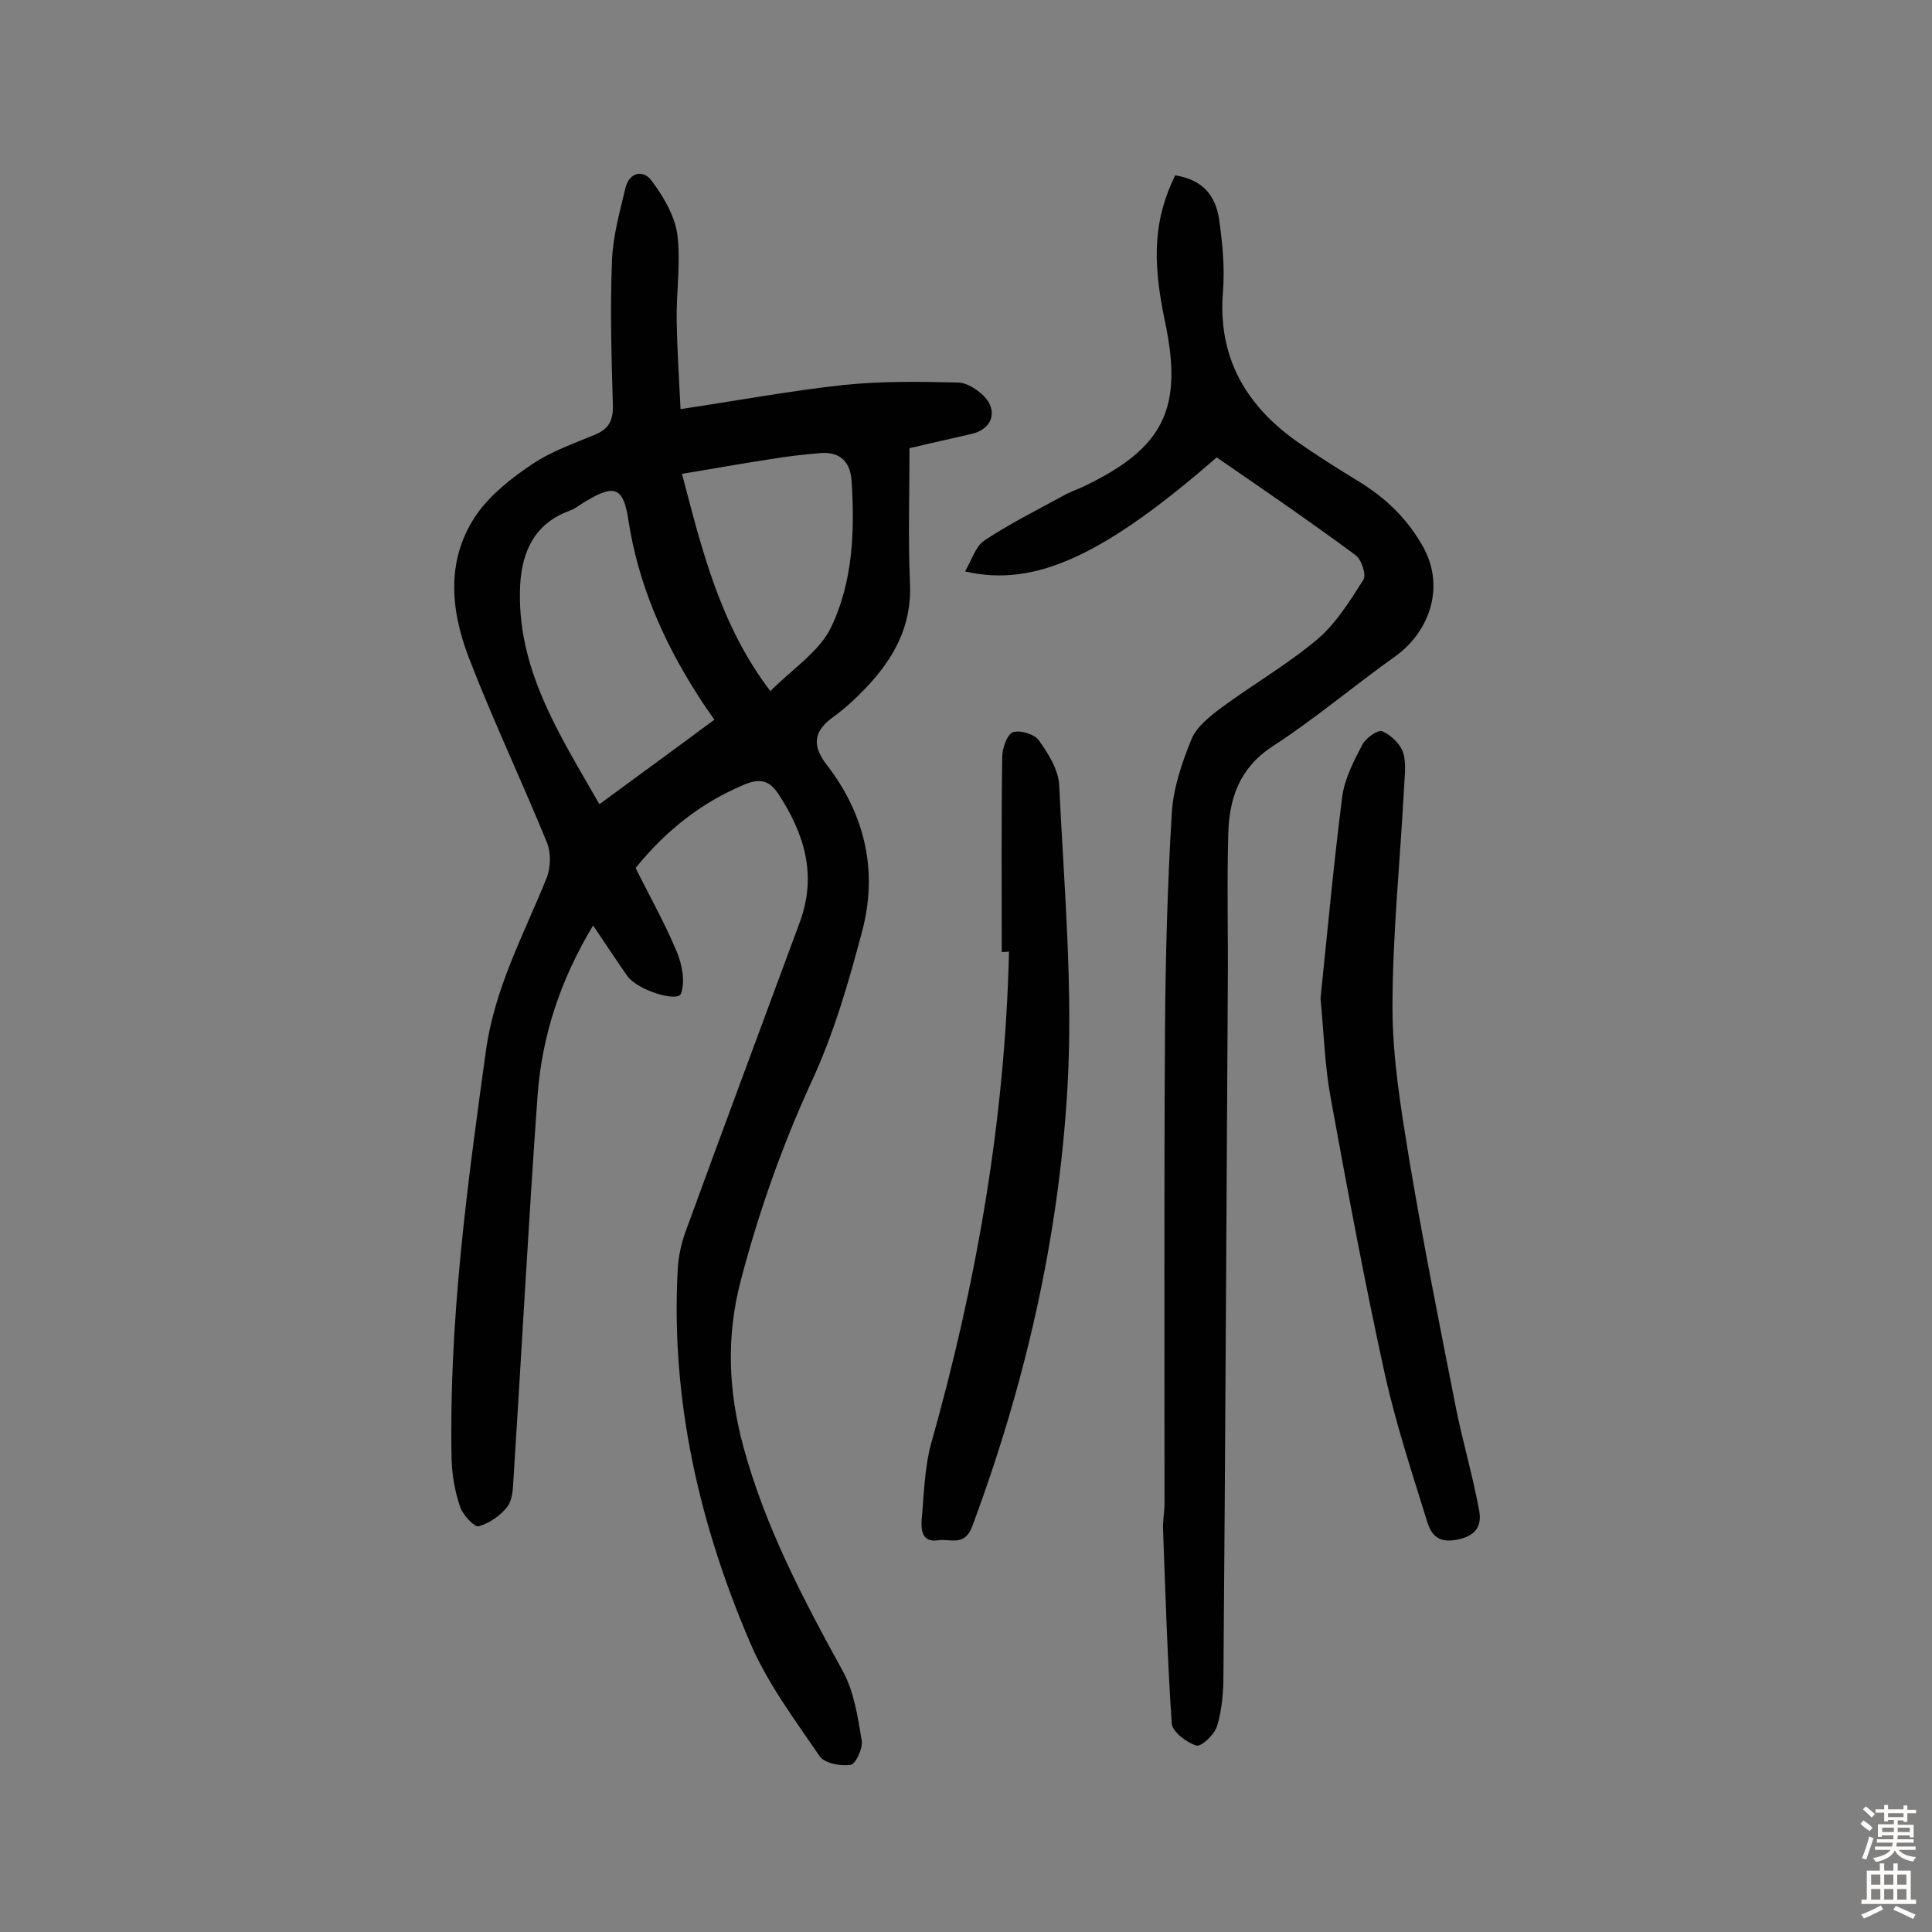
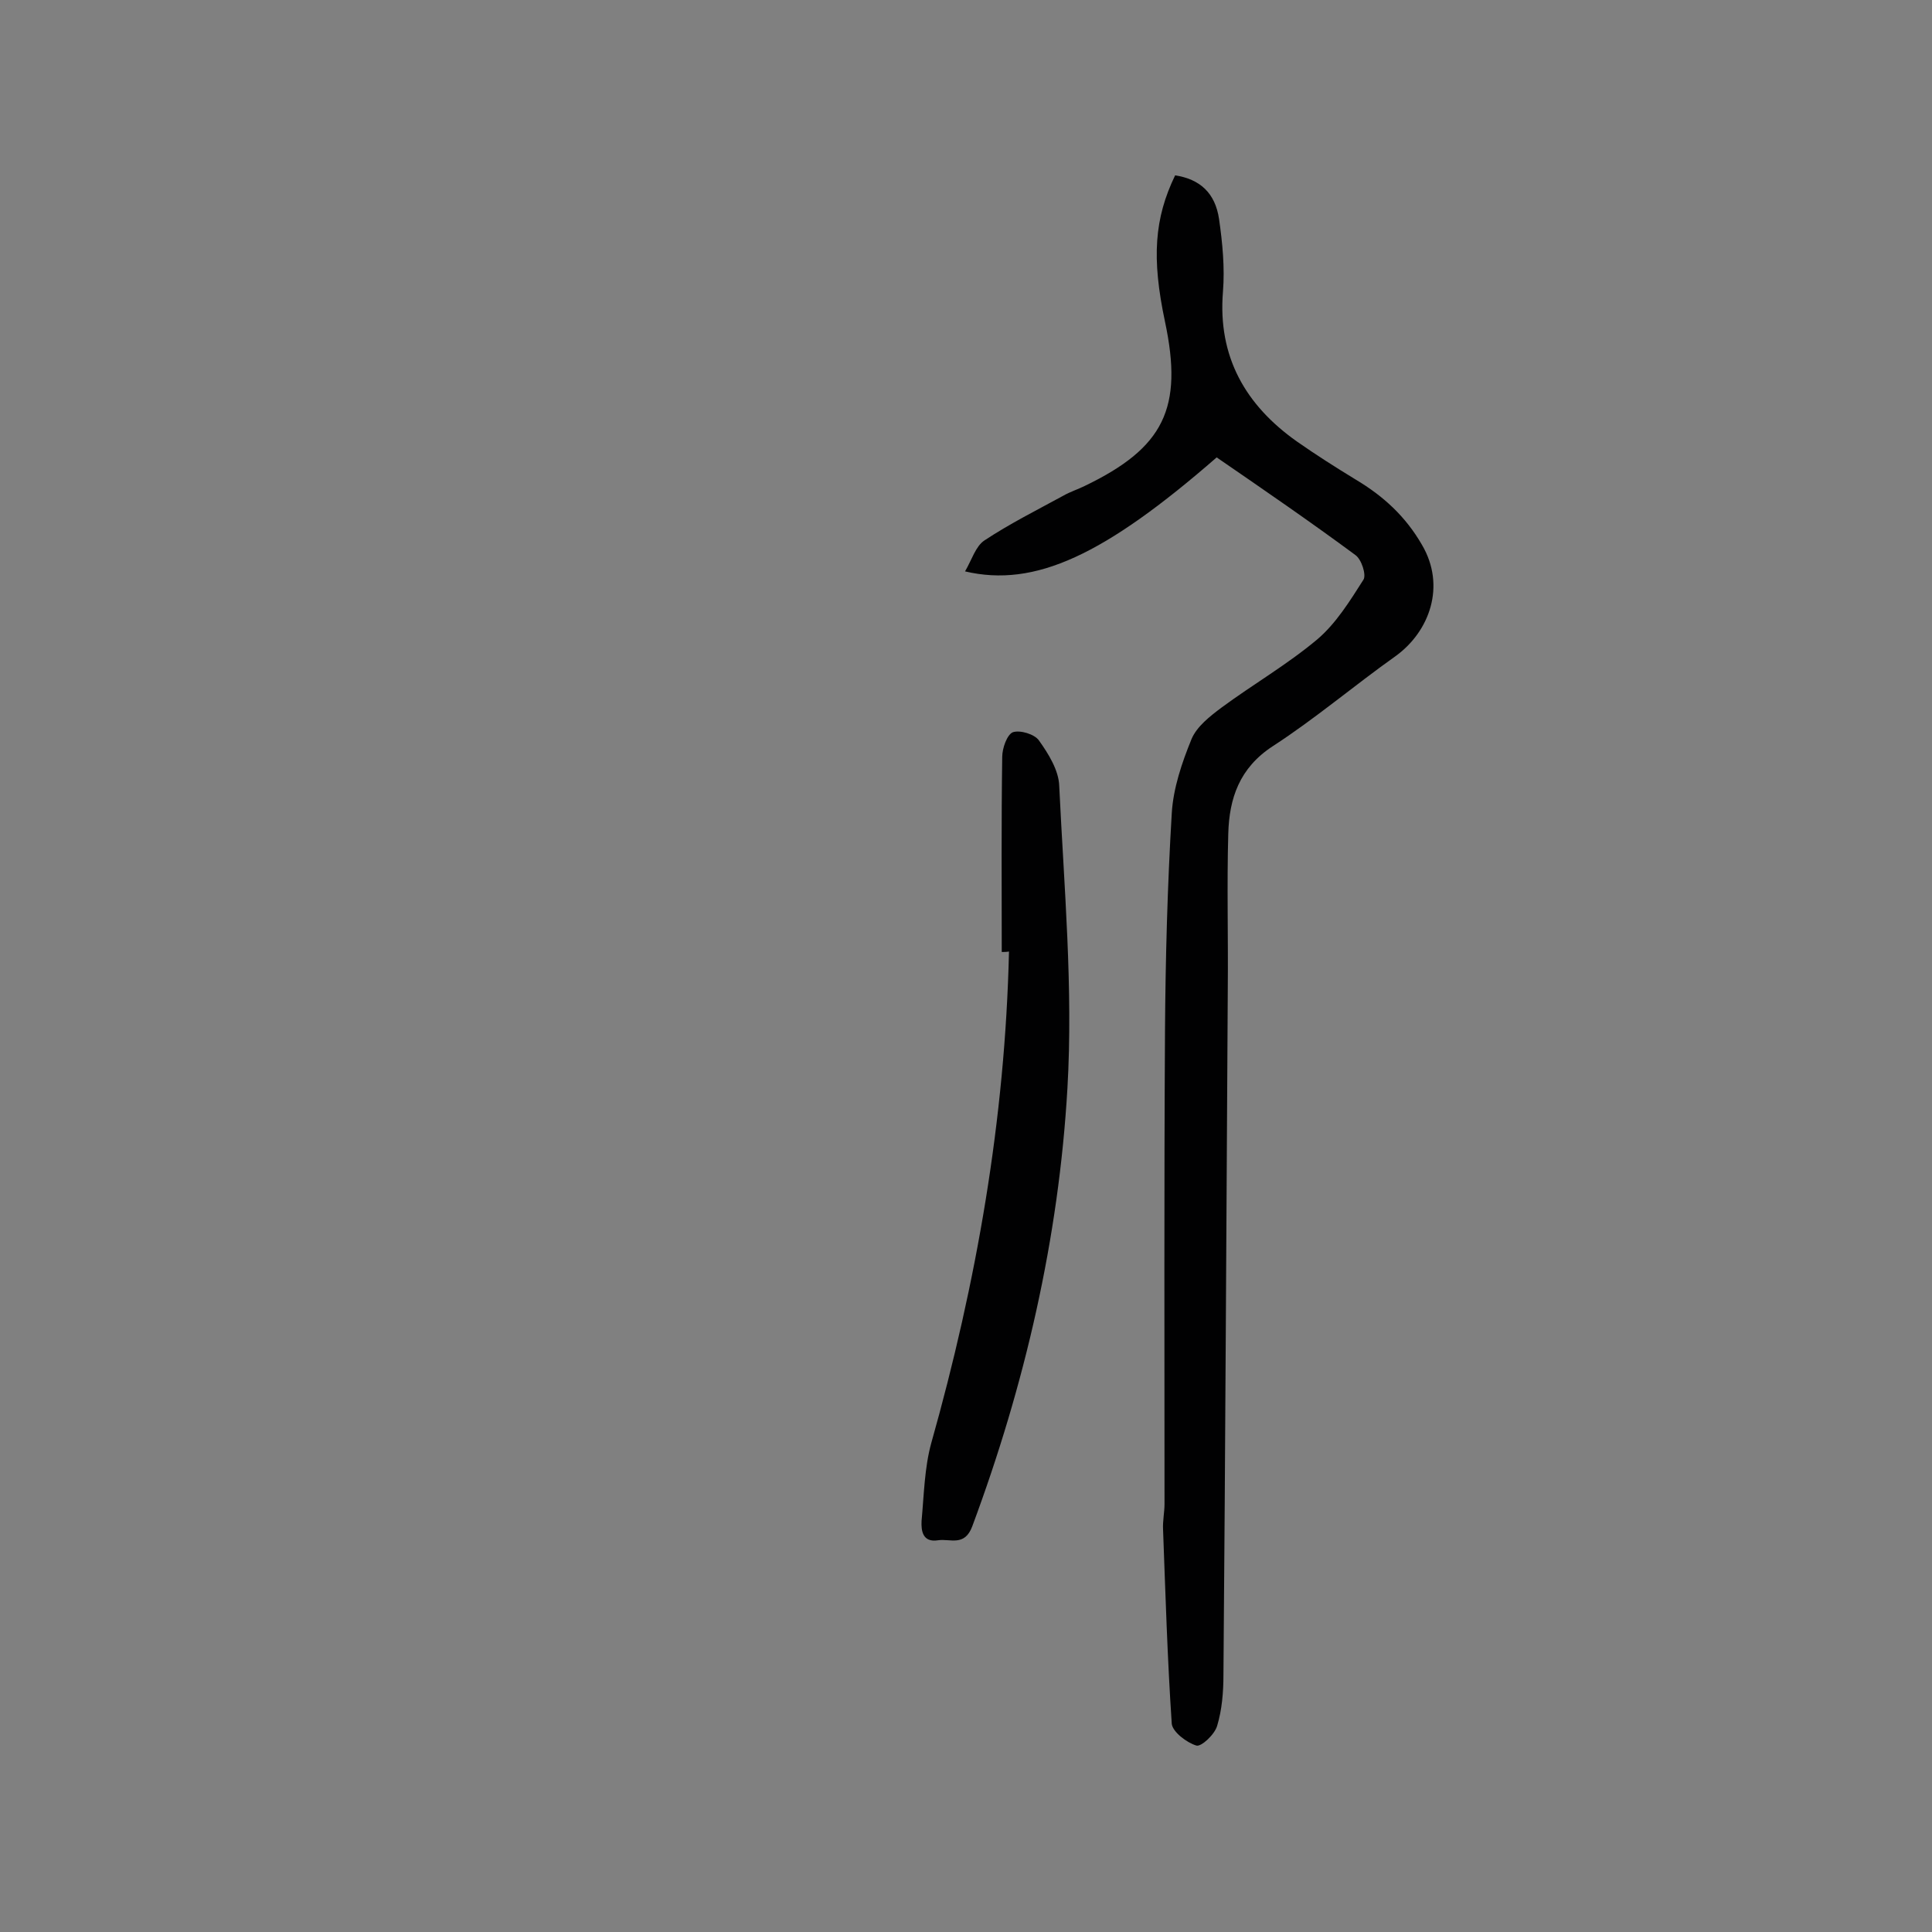
<svg xmlns="http://www.w3.org/2000/svg" enable-background="new 0 0 400 400" viewBox="0 0 400 400">
  <rect x="0" y="0" width="400" height="400" fill="#808080" stroke="none" />
  <g fill="#010102">
-     <path d="m131.6 179.7c2.8 5.7 6 11.3 8.5 17.3 1.1 2.6 1.8 6.2.9 8.7-.7 1.9-9-.7-11.1-3.6-2.3-3.3-4.5-6.6-7.1-10.5-6.8 11.3-10.6 22.9-11.5 35.2-1.9 26.5-3.3 53-5 79.6-.1 1.9-.2 4.2-1.3 5.6-1.4 1.8-3.7 3.4-5.9 4-.9.2-3.2-2.3-3.8-3.9-1.1-3.2-1.7-6.6-1.8-9.9-.6-28.5 3.2-56.5 7.1-84.6 1.8-13.1 7.9-24.2 12.6-35.9.8-2.1.9-5 .1-7.1-5.3-13-11.3-25.6-16.3-38.6-3.8-10-4.7-20.5 1.9-29.8 2.9-4 7.1-7.3 11.3-10.1 4-2.7 8.7-4.3 13.2-6.2 2.5-1.1 3.5-2.7 3.5-5.7-.3-10.1-.6-20.2-.2-30.2.2-5.1 1.6-10.1 2.8-15.1.8-3.3 3.7-3.8 5.4-1.5 2.4 3.2 4.7 7.1 5.3 10.9.8 5.9-.2 12-.1 18 .1 6.2.5 12.4.8 18.4 12-1.8 22.8-3.8 33.8-5 7.8-.8 15.8-.7 23.6-.5 1.8 0 4 1.4 5.4 2.8 3 3.1 1.7 6.8-2.4 7.8-4.2 1-8.5 1.9-13 3 0 9.5-.3 18.8.1 28 .4 8.9-3.4 15.6-9.2 21.7-2.1 2.2-4.4 4.3-6.9 6.1-4 3-4.1 5.9-1.1 9.8 7.9 10.2 10.6 22 7.3 34.4-2.8 10.6-5.9 21.3-10.5 31.2-6.1 13.3-10.9 26.9-14.6 41-3.1 11.7-2.6 23 .5 34.5 4.5 16.6 12.4 31.6 20.6 46.5 2.3 4.2 3.1 9.4 3.9 14.3.3 1.6-1.2 4.9-2.3 5.1-2 .3-5.4-.3-6.4-1.8-5.2-7.6-10.8-15.1-14.4-23.5-10.5-24.5-16.4-50.1-15-77 .1-2.7.7-5.5 1.6-8 7.8-21.4 15.8-42.8 23.7-64.2 3.6-9.8.9-18.4-4.5-26.6-1.7-2.5-3.5-3.3-6.9-1.9-8.9 3.7-16.3 9.5-22.6 17.3zm16.3-30.7c-1.4-2-2.6-3.7-3.7-5.5-7-11-12.1-22.8-14.1-35.8-1-6.7-2.8-7.5-8.5-4.1-1.3.7-2.4 1.7-3.8 2.2-7.1 2.6-9.7 8.4-10.1 15.2-.9 17.3 8.1 31 16.4 45.5 8.3-6.1 16-11.7 23.8-17.5zm11.6-5.9c4.5-4.6 10.2-8.2 12.6-13.3 4.5-9.4 4.9-20 4.2-30.4-.3-3.9-2.5-5.9-6.4-5.6-3.5.3-7.1.7-10.6 1.3-6 .9-11.9 2-18.1 3 4.2 16 7.9 31.3 18.3 45z" />
    <path d="m251.9 94.7c-23.2 20.2-37.6 27-52.1 23.6 1.4-2.4 2.2-5.2 4-6.4 5.3-3.5 10.9-6.3 16.4-9.3 1.4-.8 3-1.3 4.4-2 16.4-7.9 20.4-16.1 16.6-34-2.8-13.2-2.2-21.4 2.1-30.3 5.1.8 8.3 3.6 9.1 9.1.7 4.9 1.2 10 .8 15-1.1 13.5 4.7 23.5 15.3 31 4 2.8 8.1 5.4 12.2 7.9 5.7 3.4 10.3 7.6 13.7 13.5 5 8.5 1.6 17.9-5.4 23-8.6 6.1-16.7 13-25.5 18.7-6.9 4.5-9 10.8-9.2 18.1-.3 10.7 0 21.4-.1 32-.3 47.4-.5 94.8-.9 142.2 0 3.5-.3 7.2-1.3 10.5-.5 1.8-3.3 4.4-4.3 4.1-2-.6-4.9-2.8-5.1-4.5-.9-13.4-1.3-26.8-1.8-40.2-.1-1.8.3-3.6.3-5.3 0-32.6-.1-65.3.1-97.9.1-15 .5-30.1 1.4-45.1.3-5.2 2.1-10.5 4.1-15.4 1.1-2.6 3.8-4.7 6.2-6.5 6.5-4.8 13.6-8.9 19.8-14.1 3.9-3.3 6.8-8 9.6-12.4.6-1-.4-4.2-1.7-5.1-9.2-6.8-18.8-13.4-28.7-20.2z" />
-     <path d="m207.4 197.1c0-13.5-.1-26.9.1-40.4 0-1.8 1-4.6 2.2-5.1 1.5-.5 4.5.4 5.4 1.7 2 2.8 4.1 6.2 4.2 9.4 1 20.9 2.9 41.9 1.7 62.6-1.8 31.1-8.8 61.4-19.7 90.7-1.6 4.3-4.6 2.5-7.1 2.9-3.2.5-3.5-2-3.4-4 .5-5.4.6-11 2-16.1 9.4-33.3 15.3-67.1 16.1-101.8-.5.1-1 .1-1.5.1z" />
-     <path d="m273.4 206.7c1.4-13.5 2.7-27.7 4.5-41.8.5-3.7 2.4-7.4 4.2-10.8.7-1.3 3.2-3.1 4.1-2.7 1.8.8 3.7 2.6 4.3 4.4.7 2.2.3 4.8.2 7.2-.8 15.2-2.4 30.4-2.4 45.6 0 10.6 1.8 21.2 3.5 31.7 2.9 17.2 6.3 34.3 9.7 51.5 1.4 6.9 3.4 13.7 4.7 20.7.6 3-.2 5.3-4.2 6.2s-5.6-.7-6.5-3.6c-3.1-10-6.4-20-8.7-30.2-4.2-19.1-7.8-38.4-11.3-57.6-1.2-6.5-1.4-13.2-2.1-20.6z" />
+     <path d="m207.4 197.1c0-13.5-.1-26.9.1-40.4 0-1.8 1-4.6 2.2-5.1 1.5-.5 4.5.4 5.4 1.7 2 2.8 4.1 6.2 4.2 9.4 1 20.9 2.9 41.9 1.7 62.6-1.8 31.1-8.8 61.4-19.7 90.7-1.6 4.3-4.6 2.5-7.1 2.9-3.2.5-3.5-2-3.4-4 .5-5.4.6-11 2-16.1 9.4-33.3 15.3-67.1 16.1-101.8-.5.1-1 .1-1.5.1" />
  </g>
-   <path d="m385.2 377.6.6-.7c.6.4 1.3.9 1.9 1.5l-.6.7c-.8-.5-1.4-1-1.9-1.5zm.3 7.1c.6-1.4 1.1-2.9 1.5-4.5.3.1.6.3.9.4-.5 1.4-1 2.9-1.5 4.4zm.2-10.1.6-.6c.7.5 1.3 1.1 1.9 1.6l-.7.7c-.6-.6-1.2-1.2-1.8-1.7zm8.4-.8h.8v.9h1.8v.7h-1.8v1.8h-.8v-.3h-1.2v.9h3.3v2.6h-.8v-.4h-2.5c0 .3 0 .6-.1.8h3.4v.7h-3.5c0 .3-.1.6-.1.8h4v.7h-3.5c.7.9 1.9 1.3 3.6 1.5-.2.2-.4.5-.6.9-1.9-.3-3.2-1.1-3.8-2.3-.5 1.1-1.8 2-3.9 2.4-.2-.3-.4-.5-.6-.8 1.9-.4 3.1-.9 3.6-1.7h-3.2v-.7h3.5c.1-.2.1-.5.2-.8h-3.3v-.7h3.4c0-.2 0-.5 0-.8h-2.4v.3h-.8v-2.6h3.3v-.9h-1.2v.3h-.8v-1.8h-1.8v-.7h1.8v-.9h.8v.9h3.2zm-4.4 5.5h2.4c0-.3 0-.6 0-.9h-2.4zm1.2-3.1h3.2v-.8h-3.2zm4.4 2.2h-2.4v.9h2.5v-.9z" fill="#fcfbfa" />
-   <path d="m389.2 385.8h.9v1.5h1.9v-1.5h.9v1.5h2.7v6h1.1v.9h-11.3v-.9h1.1v-6h2.7zm.2 8.7.5.8c-1.2.6-2.5 1.3-4 1.9-.2-.3-.3-.6-.6-.8 1.6-.6 3-1.3 4.1-1.9zm-2-4.3h1.9v-2.1h-1.9zm0 3.1h1.9v-2.2h-1.9zm2.7-3.1h1.9v-2.1h-1.9zm0 3.1h1.9v-2.2h-1.9zm2.4 1.3c1.4.6 2.7 1.2 4.1 1.8l-.5.9c-1.5-.7-2.8-1.4-4.1-1.9zm2.2-6.5h-1.9v2.1h1.9zm-1.9 5.2h1.9v-2.2h-1.9z" fill="#fcfbfa" />
</svg>